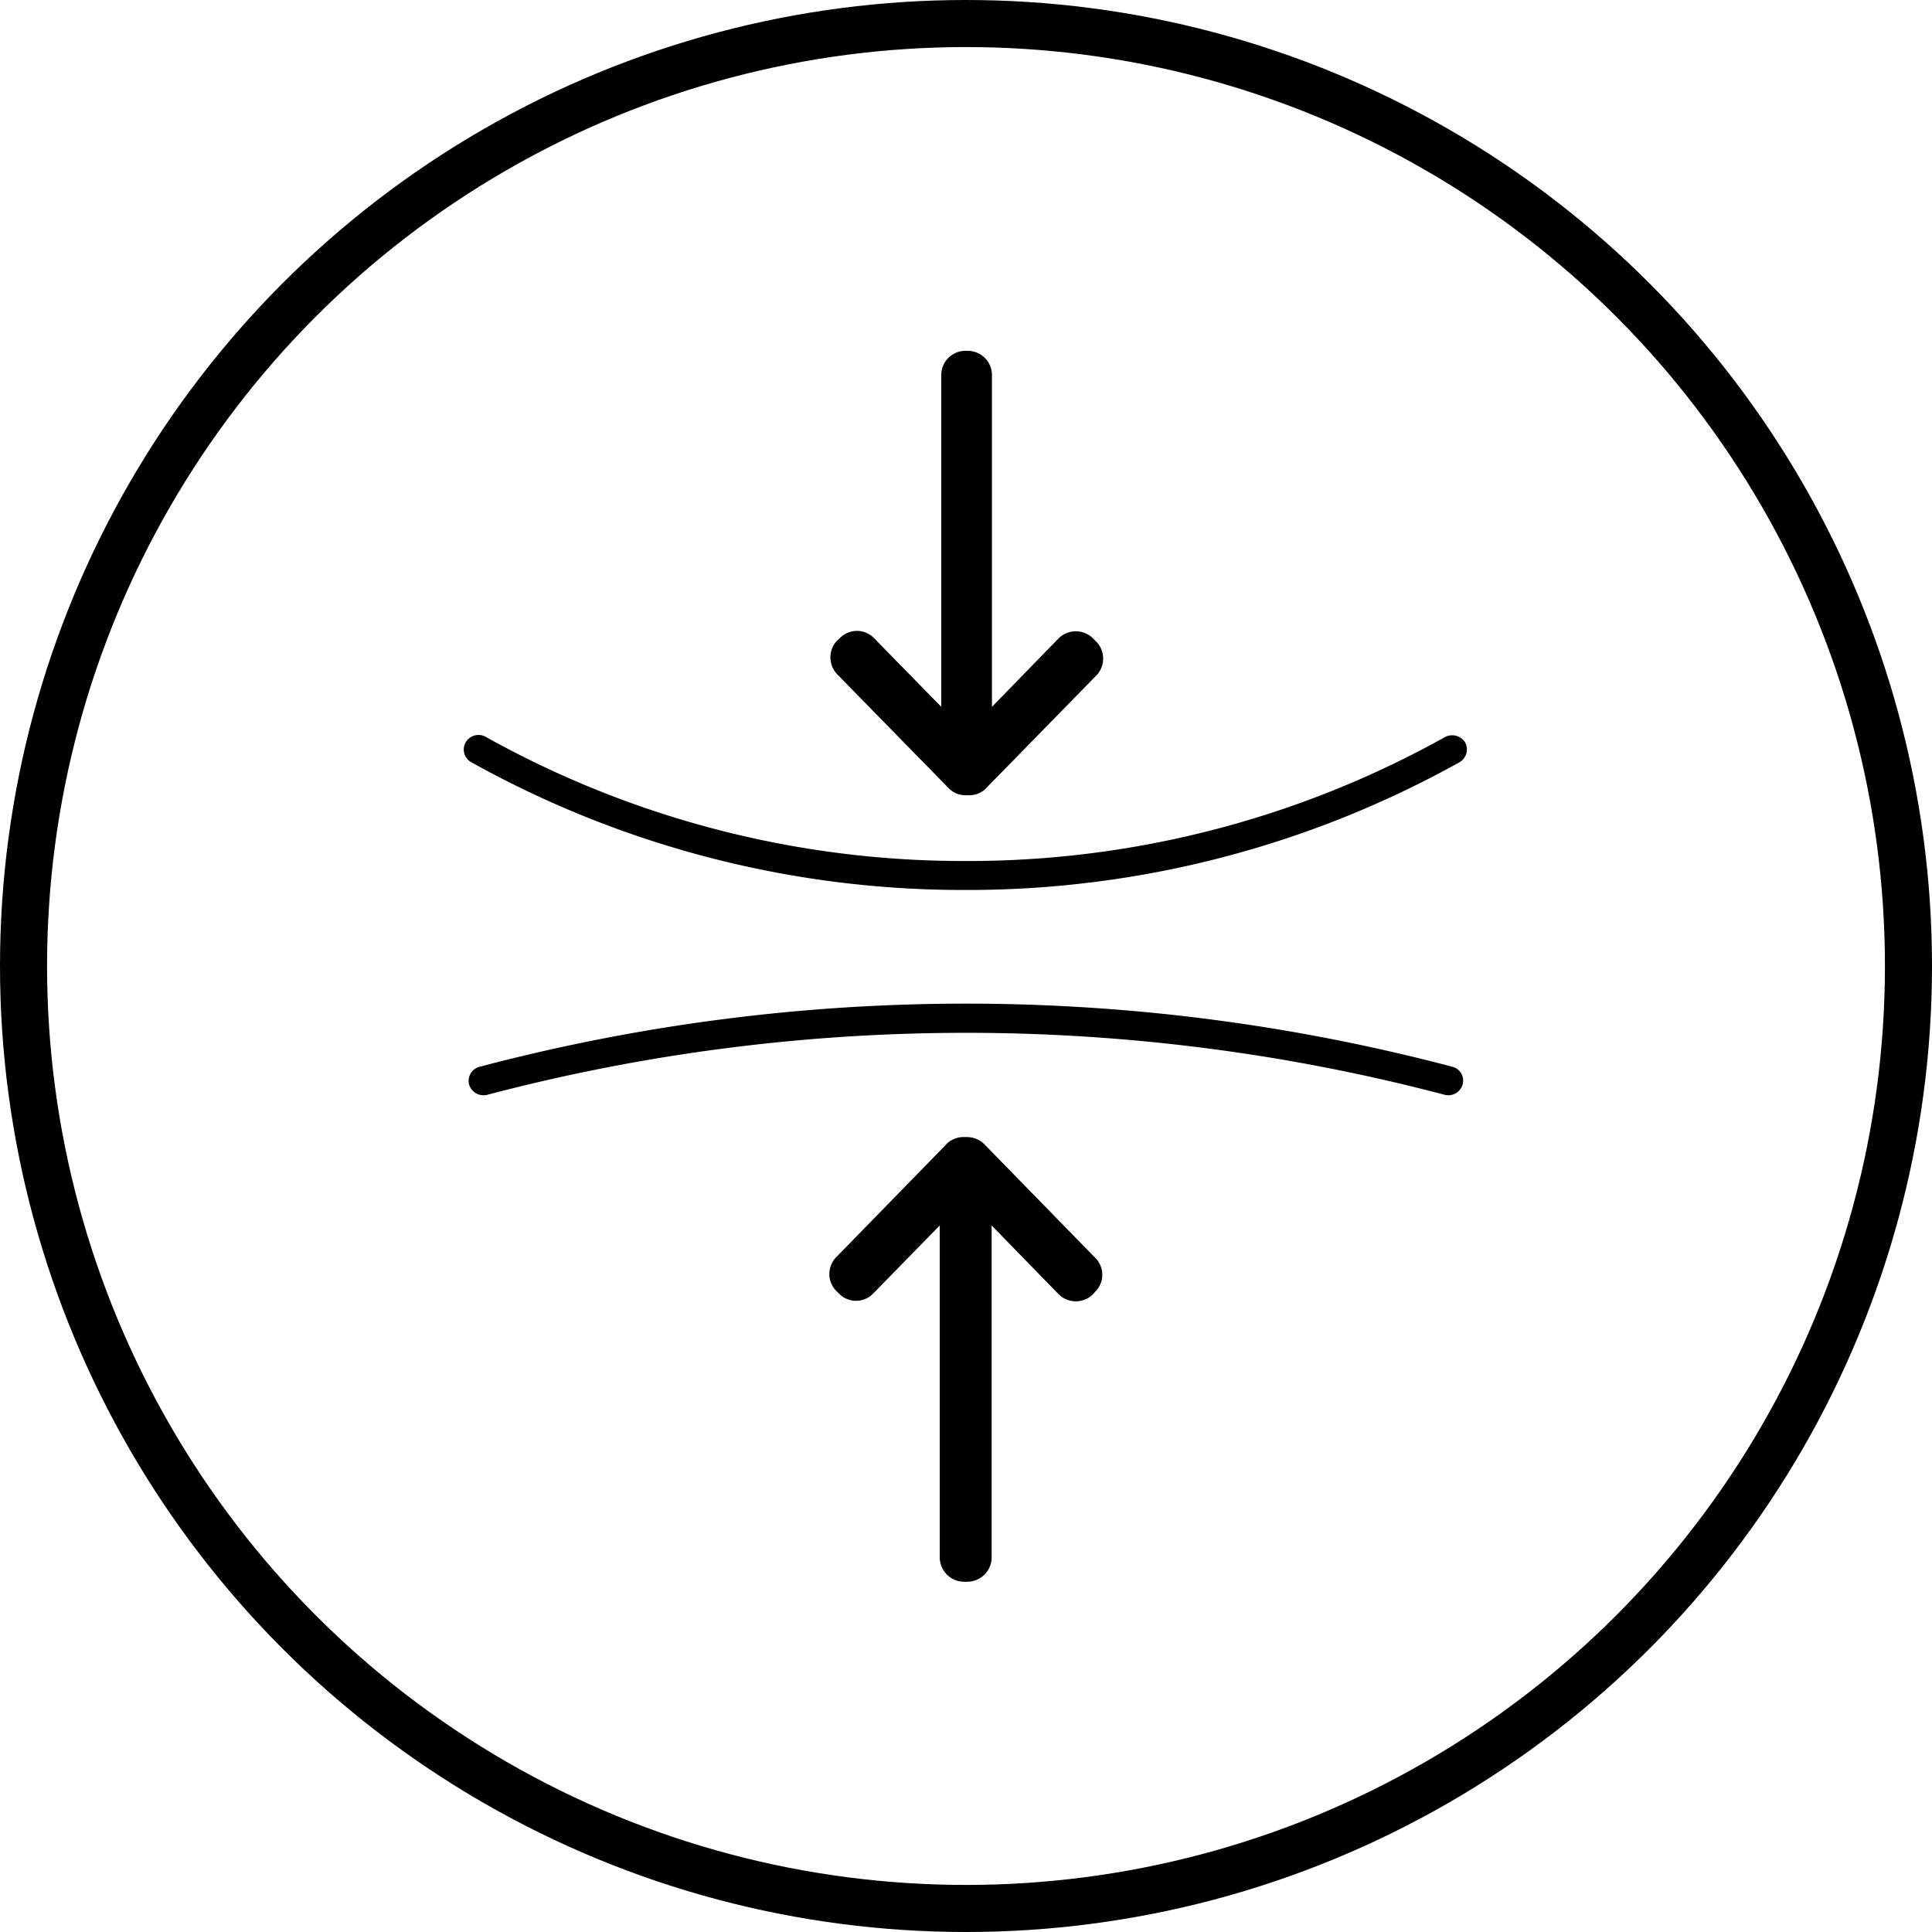
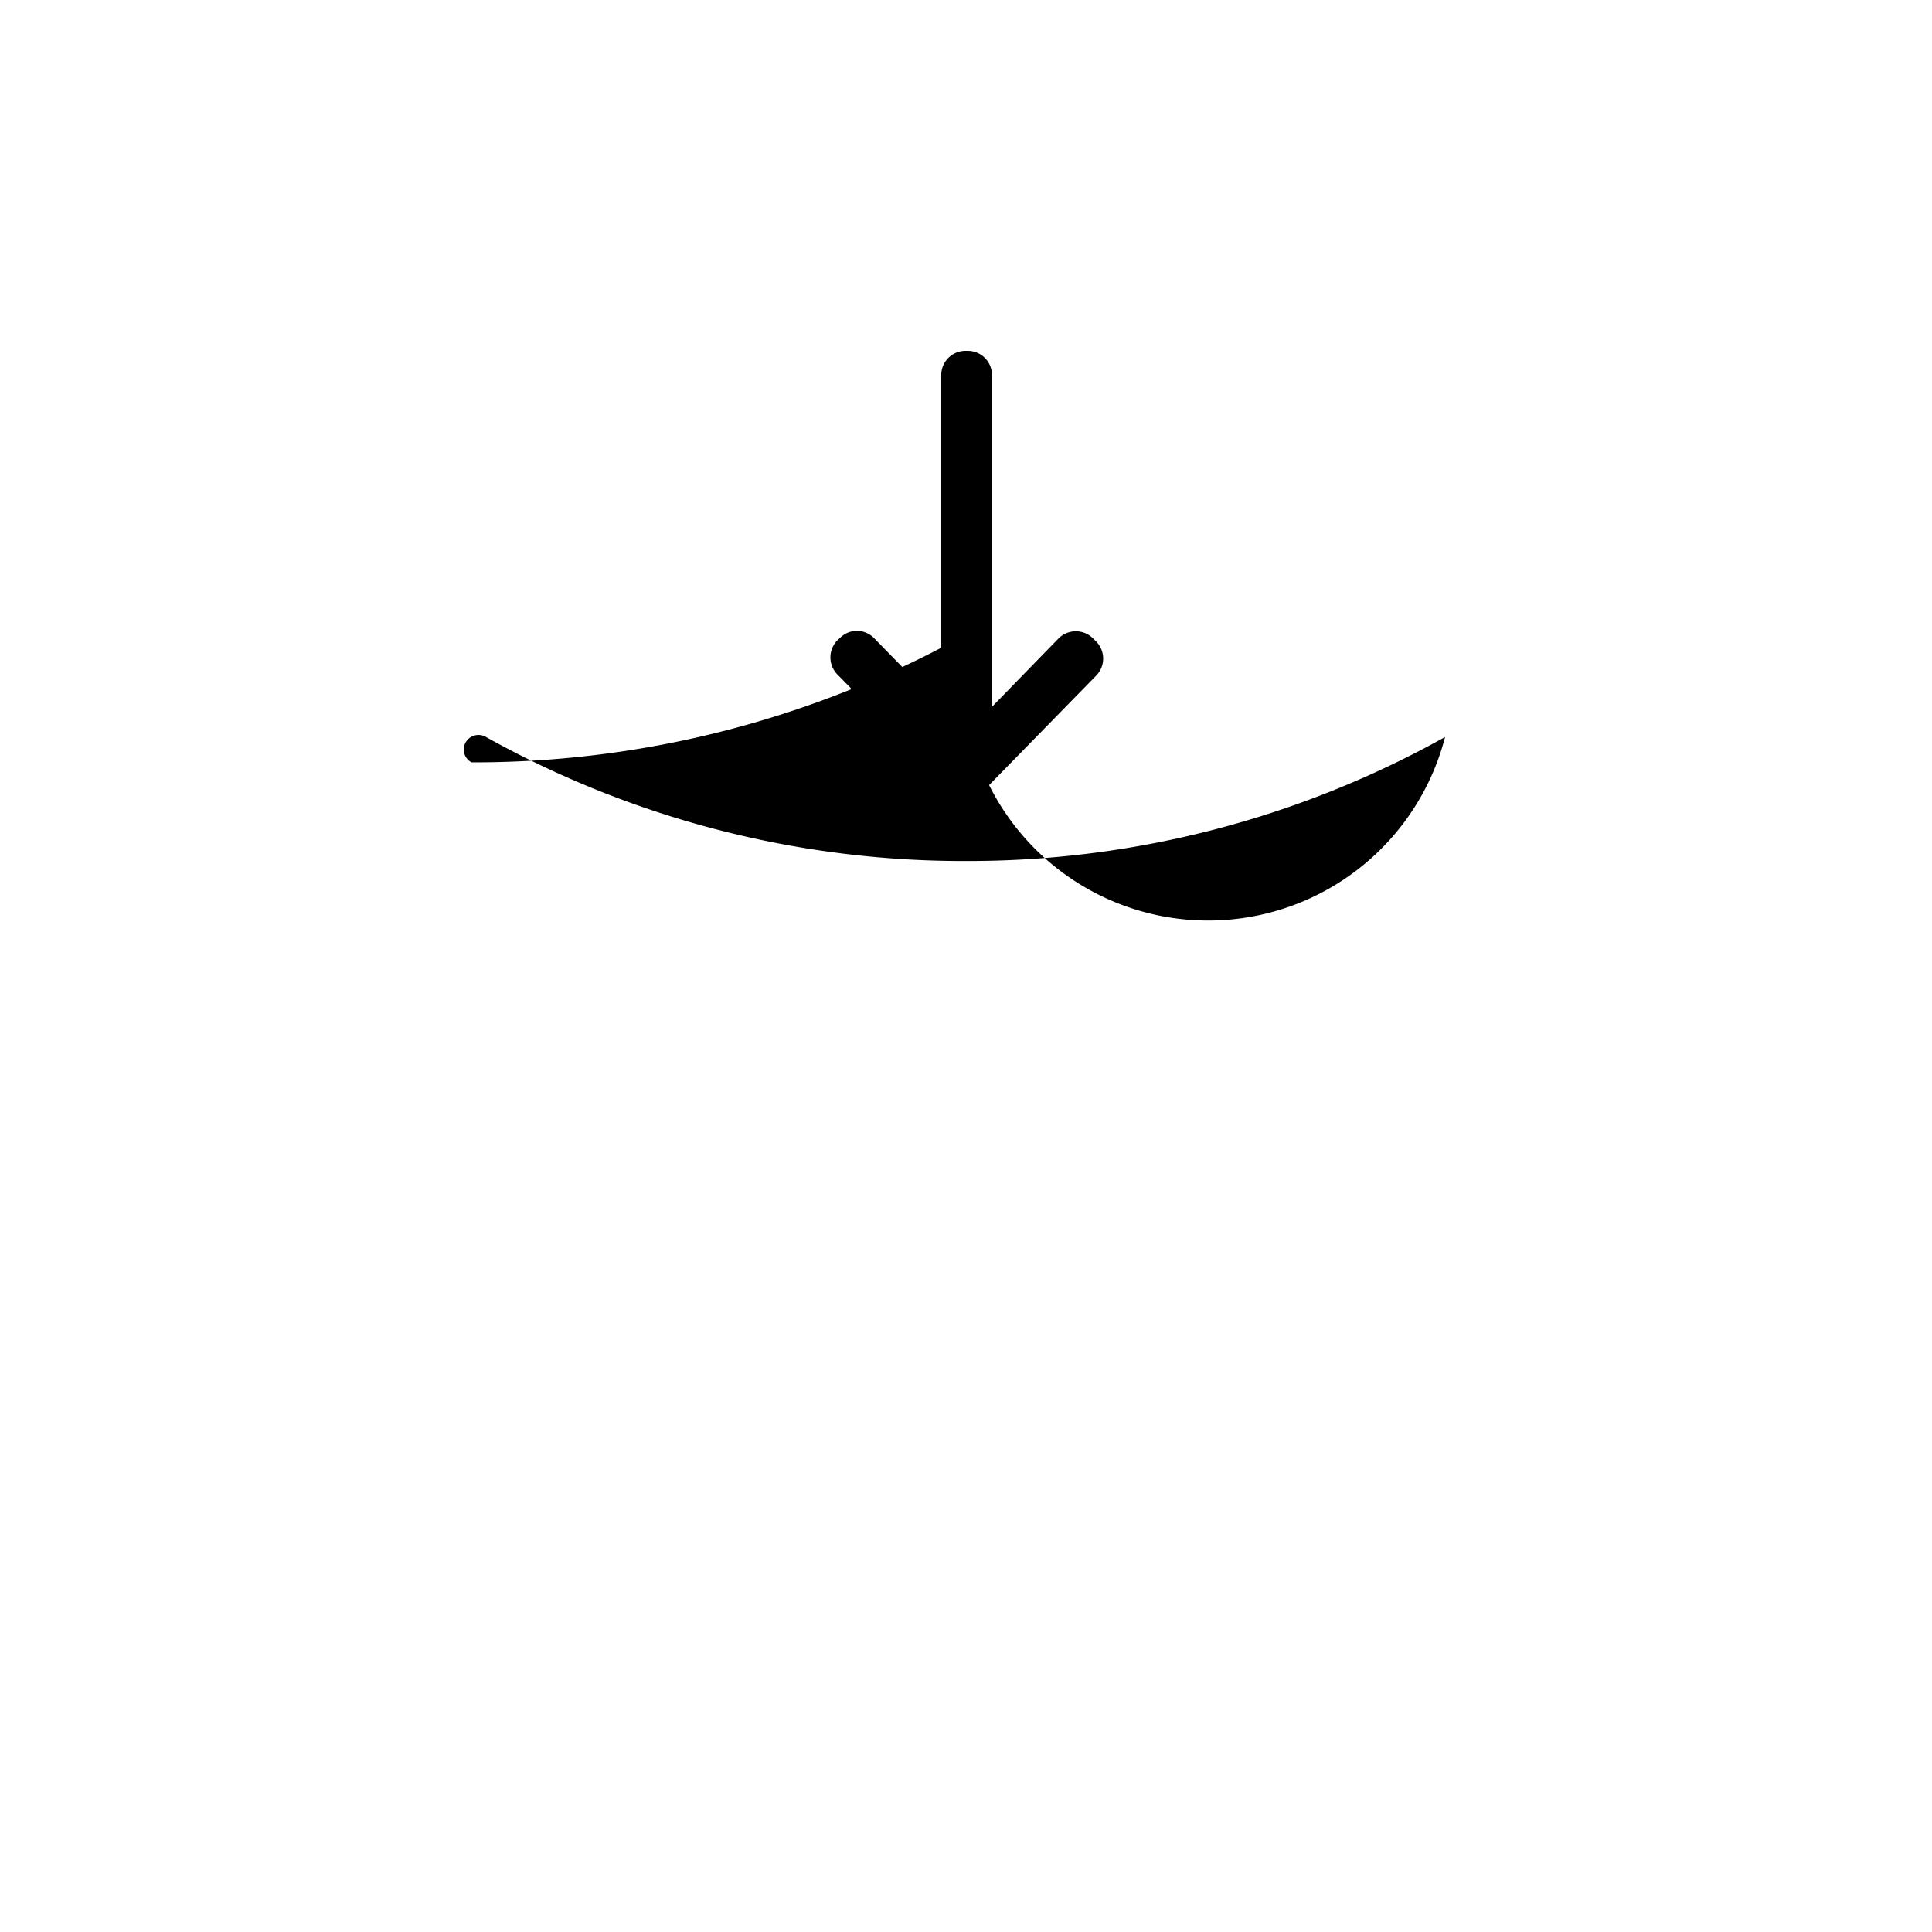
<svg xmlns="http://www.w3.org/2000/svg" viewBox="0 0 64.04 64.04">
  <defs>
    <style>.cls-1{fill:none;stroke:#000;stroke-miterlimit:10;stroke-width:1.56px;}</style>
  </defs>
  <g id="Capa_2" data-name="Capa 2">
    <g id="TEXT_BASE" data-name="TEXT BASE">
-       <path d="M16.15,36.29a62.31,62.31,0,0,1,31.74,0,.49.49,0,0,0,.59-.34.47.47,0,0,0-.34-.59,63.14,63.14,0,0,0-32.24,0,.48.48,0,0,0-.35.59A.5.5,0,0,0,16.15,36.29Z" />
-       <path d="M47.9,24.43A32.47,32.47,0,0,1,32,28.54a32.51,32.51,0,0,1-15.89-4.11.49.49,0,0,0-.67.17.48.48,0,0,0,.19.67A33.49,33.49,0,0,0,32,29.5a33.49,33.49,0,0,0,16.37-4.23.49.49,0,0,0,.19-.67A.51.51,0,0,0,47.9,24.43Z" />
+       <path d="M47.9,24.43A32.47,32.47,0,0,1,32,28.54a32.51,32.51,0,0,1-15.89-4.11.49.49,0,0,0-.67.17.48.48,0,0,0,.19.67a33.49,33.49,0,0,0,16.37-4.23.49.49,0,0,0,.19-.67A.51.51,0,0,0,47.9,24.43Z" />
      <path d="M36.3,21.23l-.07-.07a.81.81,0,0,0-1.14,0l-2.21,2.27v-11a.8.8,0,0,0-.8-.8H32a.8.8,0,0,0-.8.8v11l-2.23-2.28a.79.79,0,0,0-1.13,0l-.08.07a.81.81,0,0,0,0,1.14l3.67,3.75a.78.78,0,0,0,.57.25h.14a.79.79,0,0,0,.6-.29l3.62-3.7A.81.81,0,0,0,36.3,21.23Z" />
-       <path d="M27.73,42.8l.08.08a.79.79,0,0,0,1.13,0l2.21-2.26v11a.81.81,0,0,0,.81.81h.1a.81.81,0,0,0,.81-.81v-11l2.22,2.28a.81.81,0,0,0,1.14,0l.07-.08a.79.79,0,0,0,0-1.13l-3.67-3.76a.82.82,0,0,0-.58-.24h-.14a.8.8,0,0,0-.59.29l-3.62,3.71A.8.8,0,0,0,27.73,42.8Z" />
-       <circle class="cls-1" cx="32.02" cy="32.02" r="31.24" />
    </g>
  </g>
</svg>